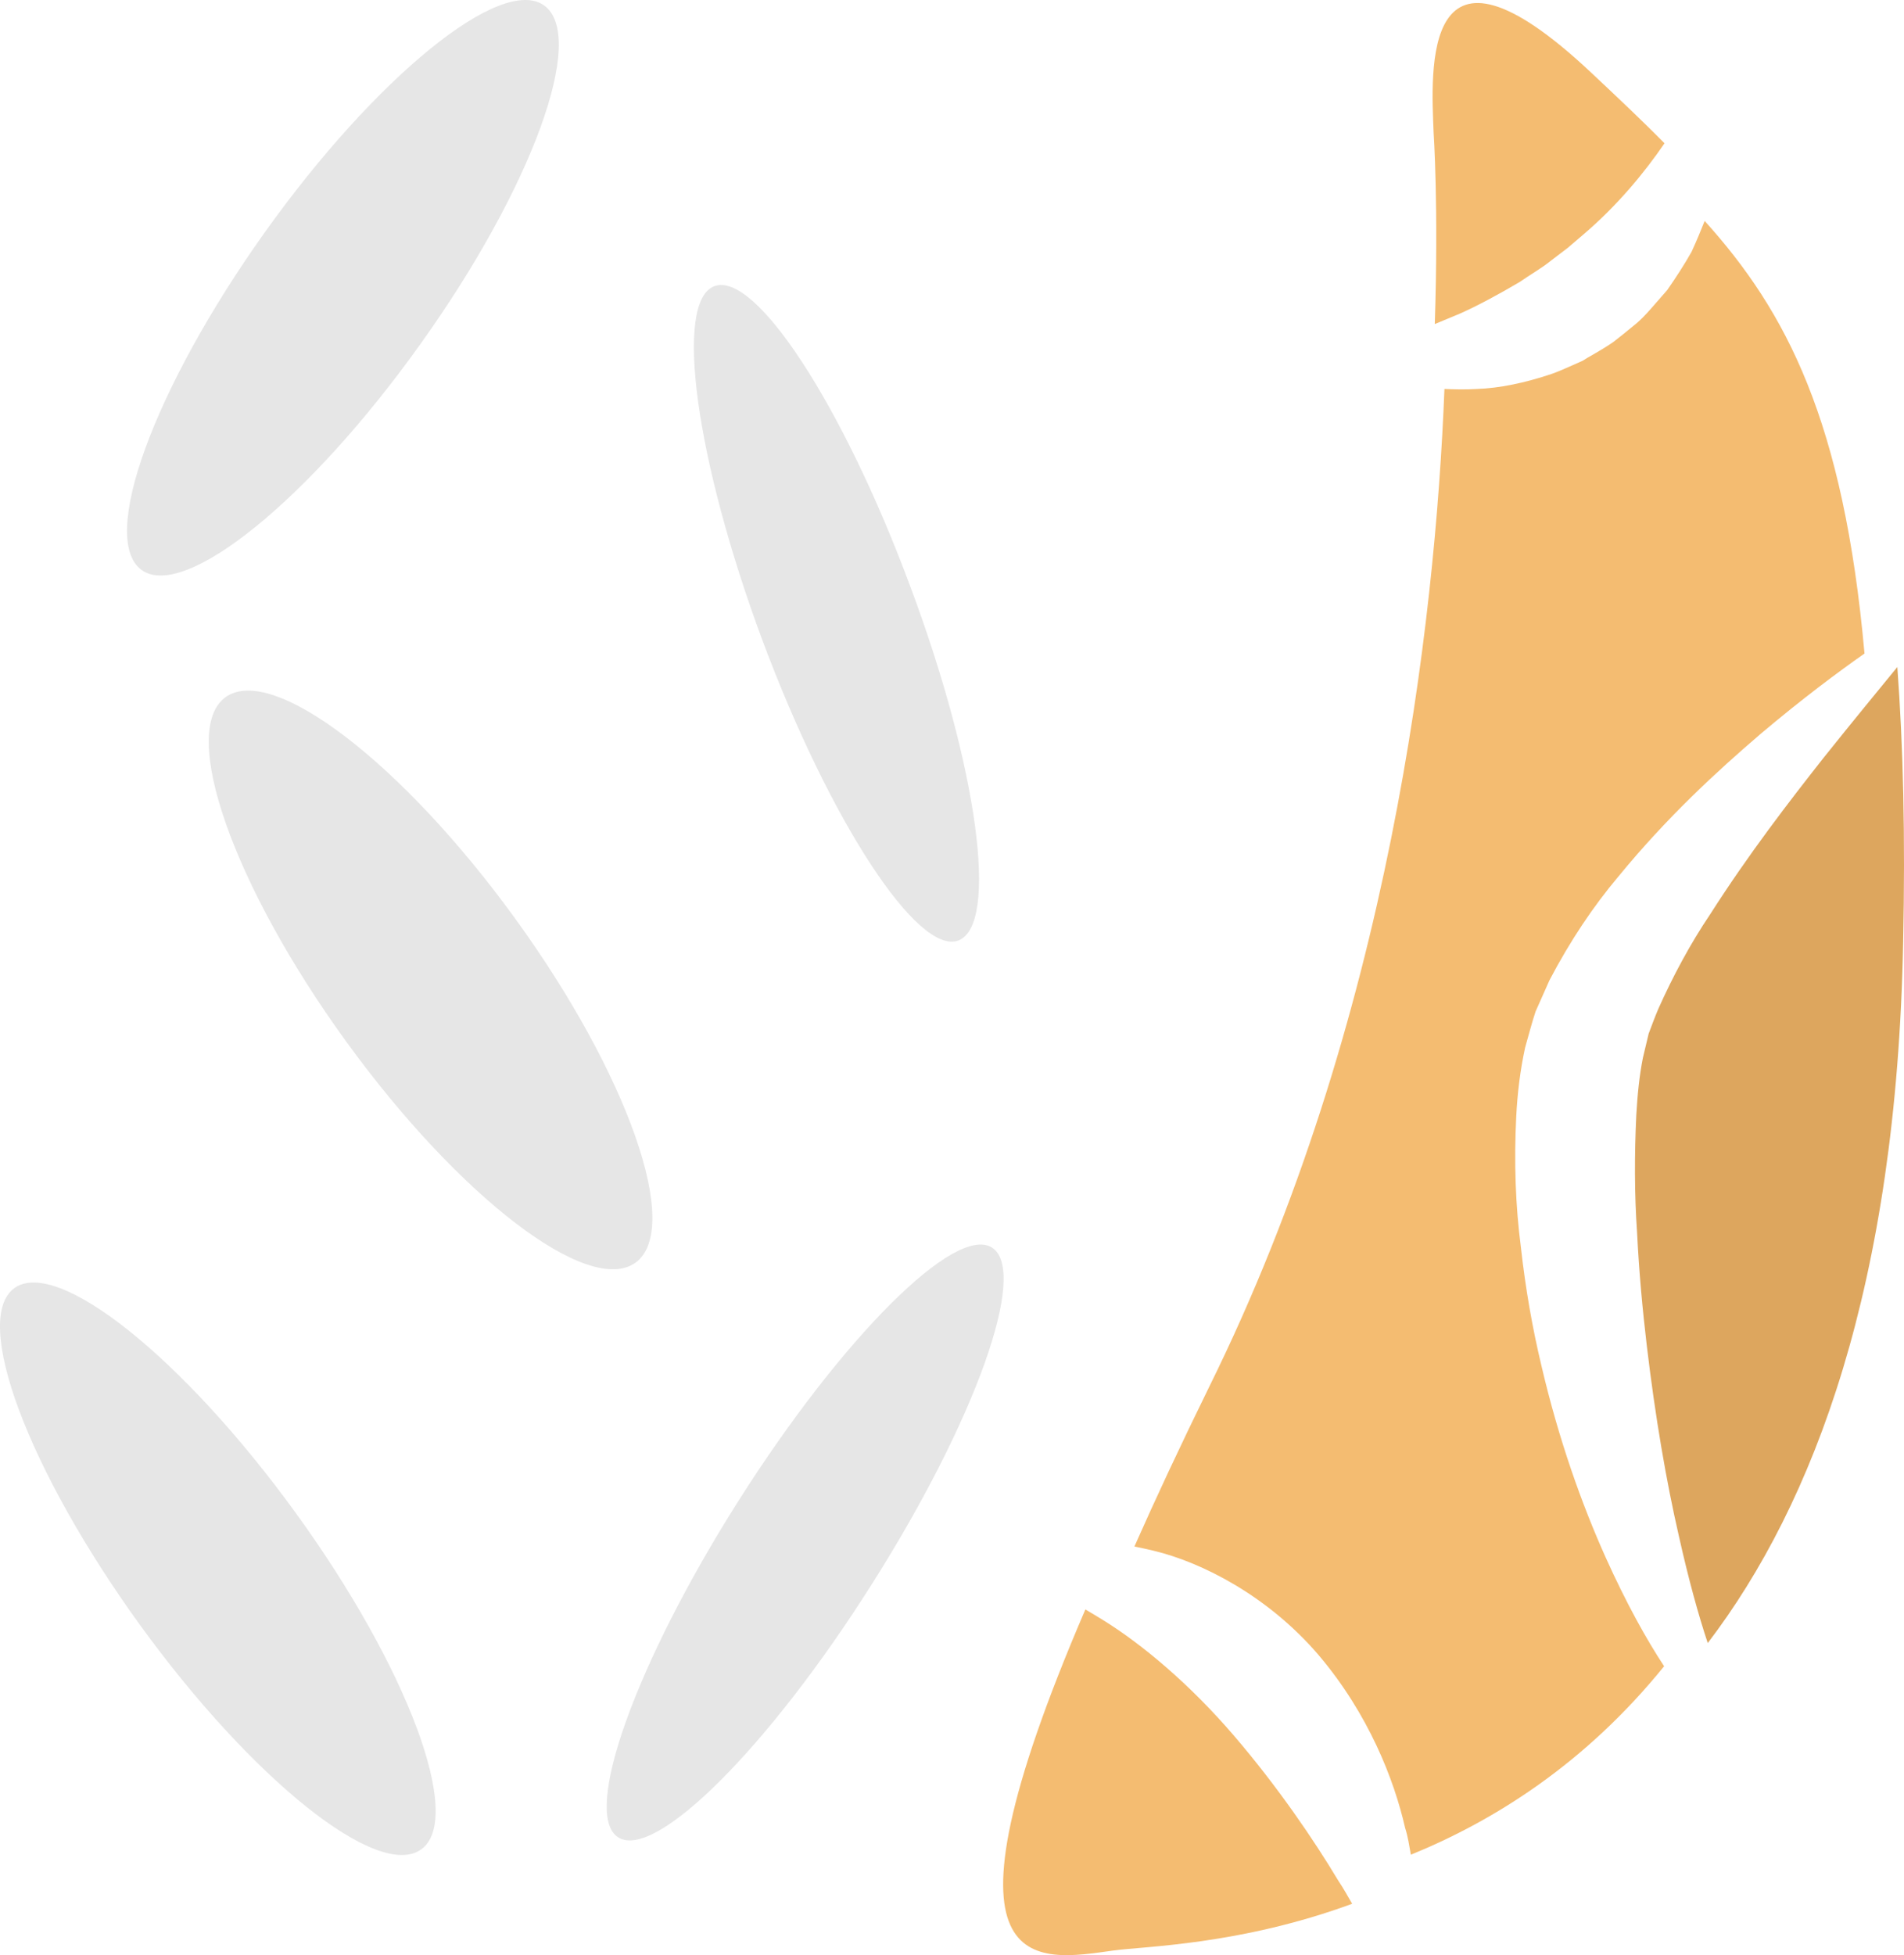
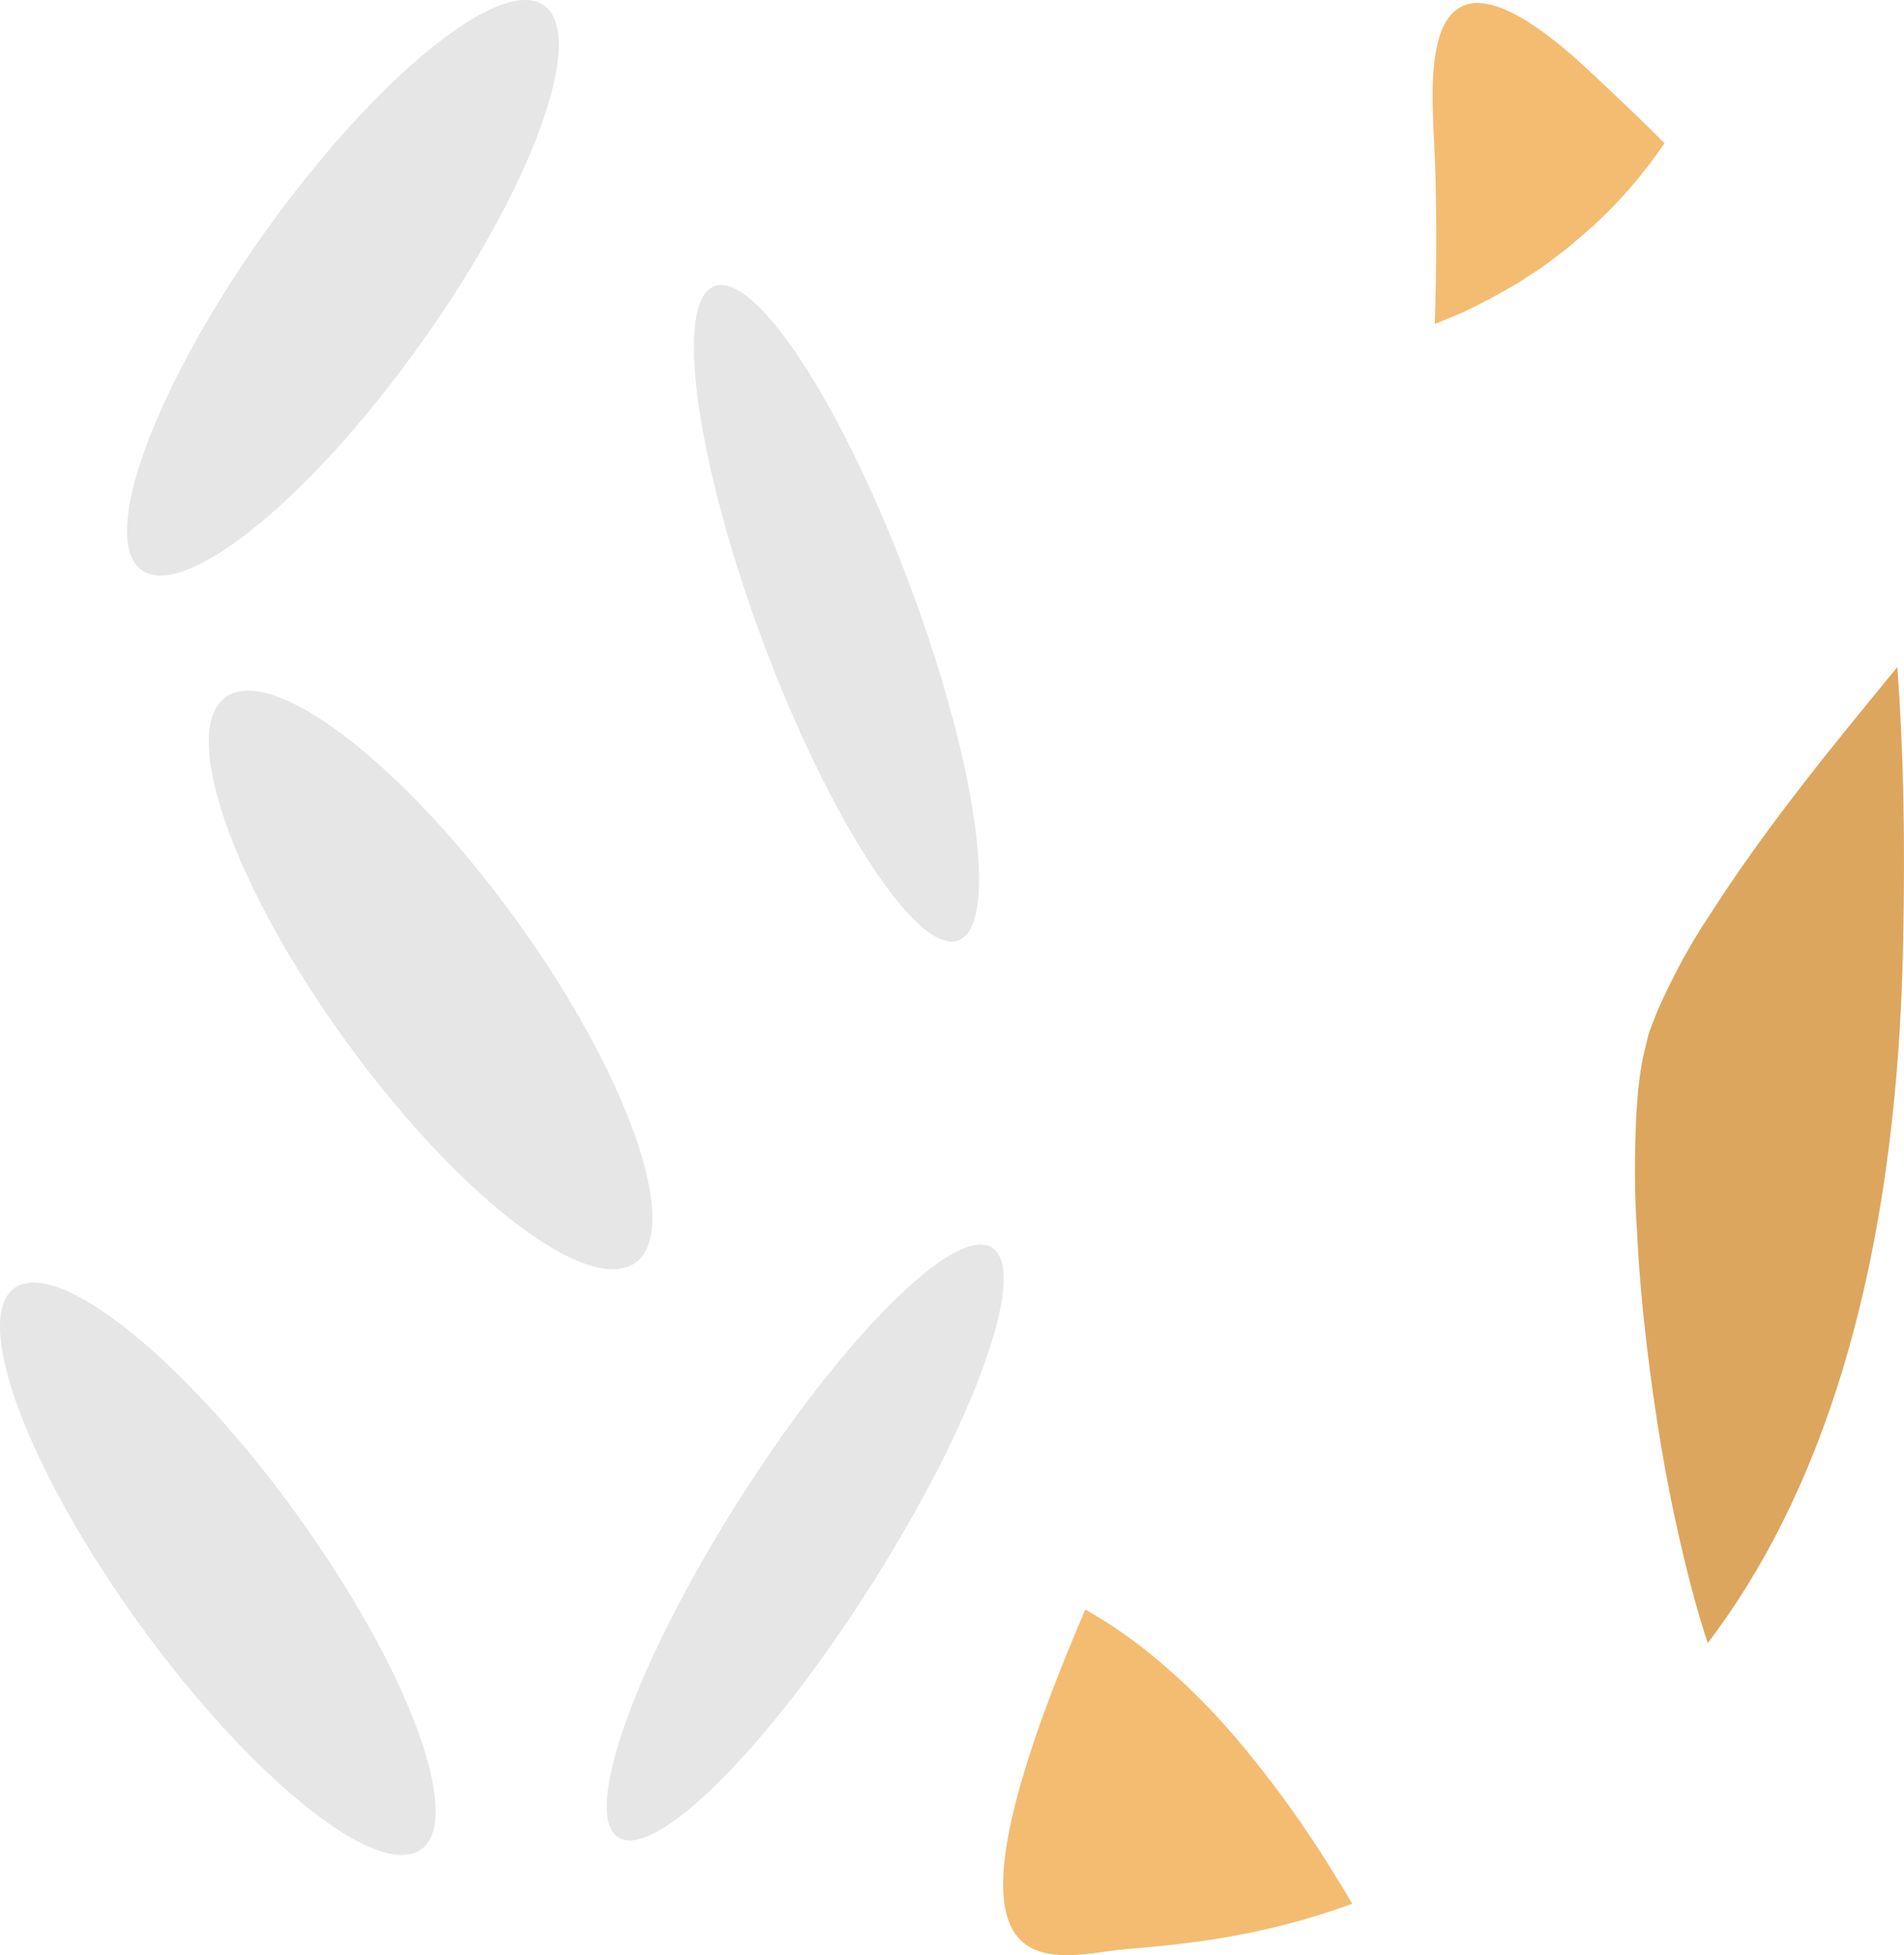
<svg xmlns="http://www.w3.org/2000/svg" id="svg26" viewBox="0 0 4931.472 5062.061" style="clip-rule:evenodd;fill-rule:evenodd;image-rendering:optimizeQuality;shape-rendering:geometricPrecision;text-rendering:geometricPrecision" version="1.1" height="50.621mm" width="49.315mm" xml:space="preserve">
  <defs id="defs4">
    <style id="style2" type="text/css">
   
    .fil1 {fill:#DDA65E;fill-rule:nonzero}
    .fil2 {fill:#E6E6E6;fill-rule:nonzero}
    .fil0 {fill:#F4BC71;fill-rule:nonzero}
   
  </style>
  </defs>
  <g transform="translate(-7923.828,-12333.985)" id="Vrstva_x0020_1">
    <path style="fill:#f4bc71;fill-rule:nonzero" id="path7" d="m 11705,13146 c 47,-21 99,-49 155,-82 13,-9 27,-18 41,-27 7,-5 14,-9 21,-14 7,-5 14,-10 20,-15 14,-11 28,-21 42,-32 13,-11 27,-23 41,-35 88,-75 158,-160 210,-236 -59,-60 -123,-120 -190,-183 -443,-416 -414,-3 -408,156 0,0 13,189 3,495 19,-8 41,-17 65,-27 z" class="fil0" />
-     <path style="fill:#f4bc71;fill-rule:nonzero" id="path9" d="m 10912,16349 c 125,30 296,117 427,270 130,153 196,324 224,447 8,25 11,48 15,70 216,-88 452,-236 656,-488 -45,-68 -98,-163 -152,-283 -61,-136 -121,-303 -166,-496 -23,-96 -41,-198 -53,-306 -14,-107 -18,-221 -12,-339 3,-59 10,-118 23,-178 9,-31 17,-63 27,-93 12,-27 24,-54 36,-81 54,-103 114,-192 178,-268 127,-155 257,-274 369,-370 109,-92 202,-161 269,-208 -54,-602 -202,-885 -414,-1120 -10,25 -21,52 -34,80 -18,32 -40,66 -63,99 -14,16 -28,32 -42,48 -14,16 -29,32 -46,45 -17,14 -34,28 -51,41 -17,12 -36,23 -53,33 -9,5 -18,10 -27,16 -9,4 -18,8 -27,12 -18,8 -36,16 -53,22 -71,24 -137,37 -193,39 -32,2 -61,1 -85,0 -24,609 -142,1638 -609,2583 -76,155 -140,292 -194,414 16,3 32,7 50,11 z" class="fil0" />
    <path style="fill:#dda65e;fill-rule:nonzero" id="path11" d="m 12647,14296 c -89,113 -194,249 -293,404 -52,77 -97,161 -135,246 -9,21 -17,43 -25,64 -5,21 -10,42 -15,63 -9,45 -14,95 -17,147 -5,103 -5,206 2,306 5,101 14,198 25,291 22,186 51,354 83,493 25,112 51,206 75,278 276,-362 489,-928 506,-1812 6,-279 0,-514 -15,-715 -50,61 -115,140 -191,235 z" class="fil1" />
    <path style="fill:#f4bc71;fill-rule:nonzero" id="path13" d="m 11390,17203 c -63,-105 -156,-242 -270,-375 -114,-133 -238,-237 -340,-300 -16,-10 -30,-18 -45,-27 -419,974 -124,910 73,883 79,-11 327,-14 618,-121 -11,-19 -22,-39 -36,-60 z" class="fil0" />
    <path style="fill:#e6e6e6;fill-rule:nonzero" id="path15" d="m 10281,13851 c 175,467 231,878 125,918 -105,39 -332,-308 -507,-776 -174,-468 -230,-879 -125,-918 106,-40 333,308 507,776 z" class="fil2" />
    <path style="fill:#e6e6e6;fill-rule:nonzero" id="path17" d="m 9837,16219 c 268,-422 561,-715 656,-655 96,61 -44,451 -312,873 -267,422 -561,715 -656,654 -95,-60 45,-451 312,-872 z" class="fil2" />
    <path style="fill:#e6e6e6;fill-rule:nonzero" id="path19" d="m 8610,12935 c 288,-403 612,-666 723,-587 112,80 -31,472 -319,875 -288,404 -612,666 -723,587 -112,-80 31,-471 319,-875 z" class="fil2" />
    <path style="fill:#e6e6e6;fill-rule:nonzero" id="path21" d="m 8820,15030 c -293,-404 -433,-803 -312,-891 121,-87 457,169 750,573 293,404 433,803 312,891 -121,88 -457,-169 -750,-573 z" class="fil2" />
    <path style="fill:#e6e6e6;fill-rule:nonzero" id="path23" d="m 8287,16542 c -291,-402 -437,-792 -326,-873 111,-80 437,180 728,581 291,401 437,792 326,872 -111,81 -437,-179 -728,-580 z" class="fil2" />
  </g>
</svg>